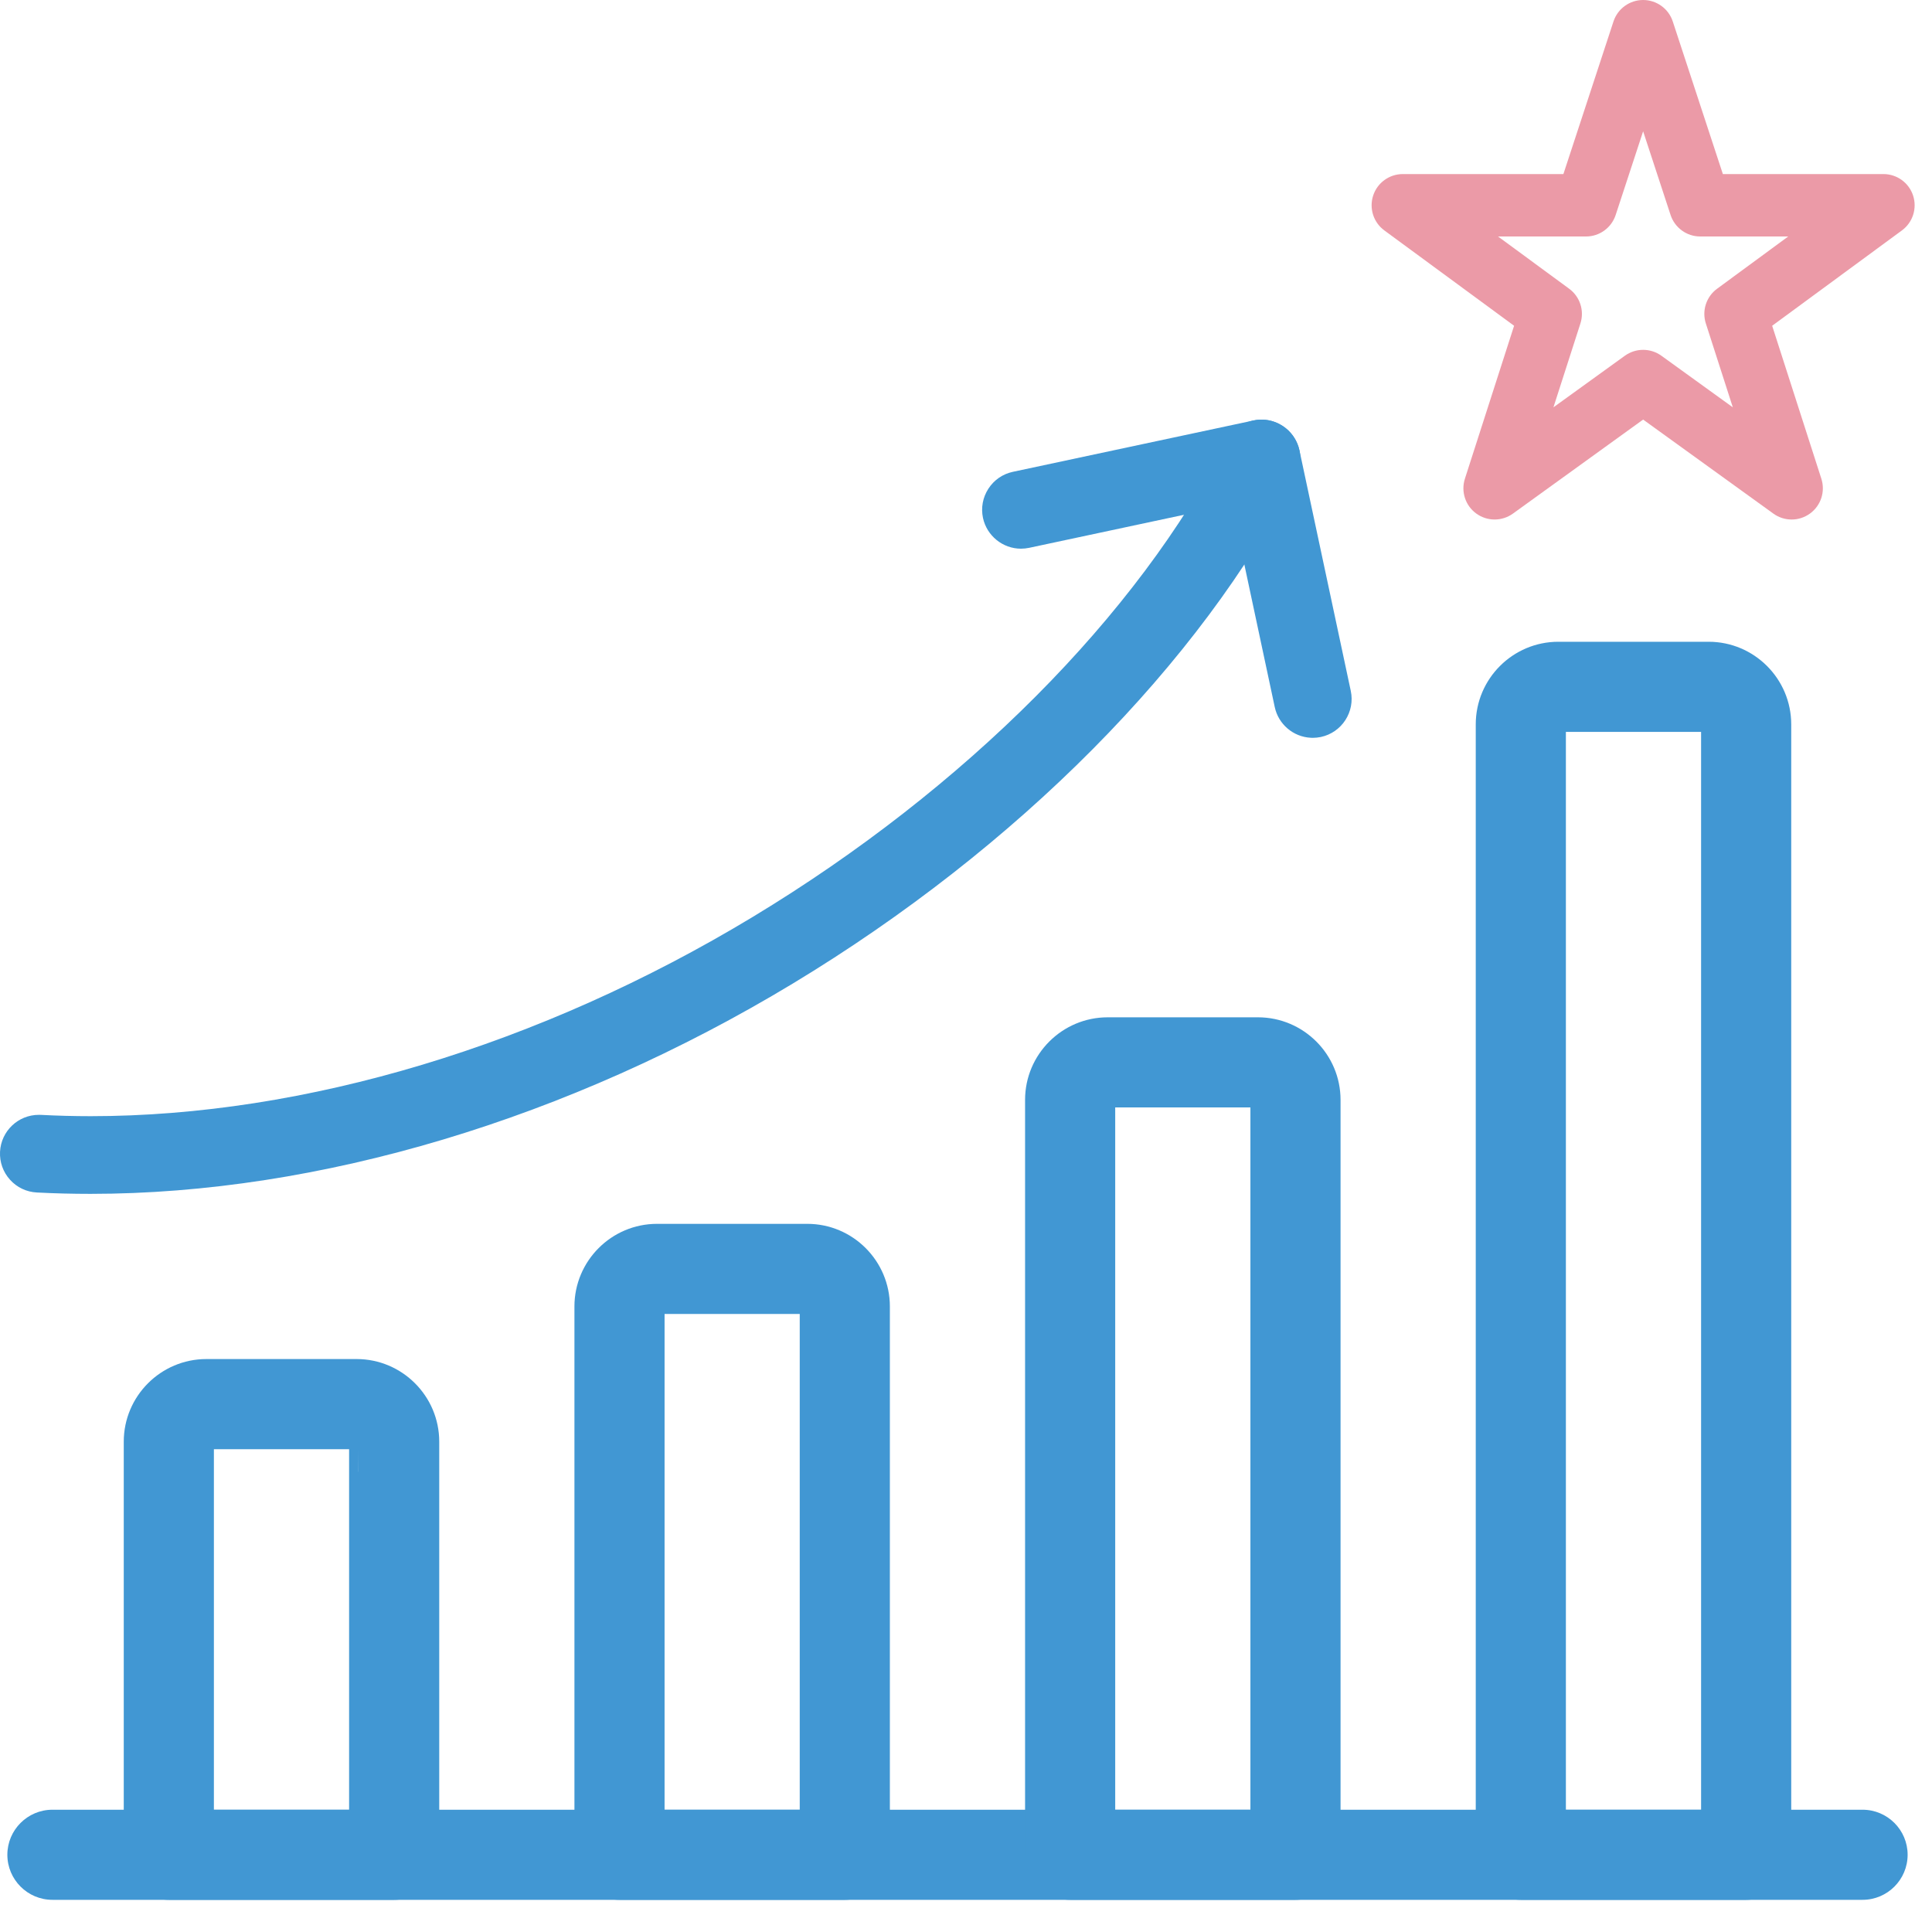
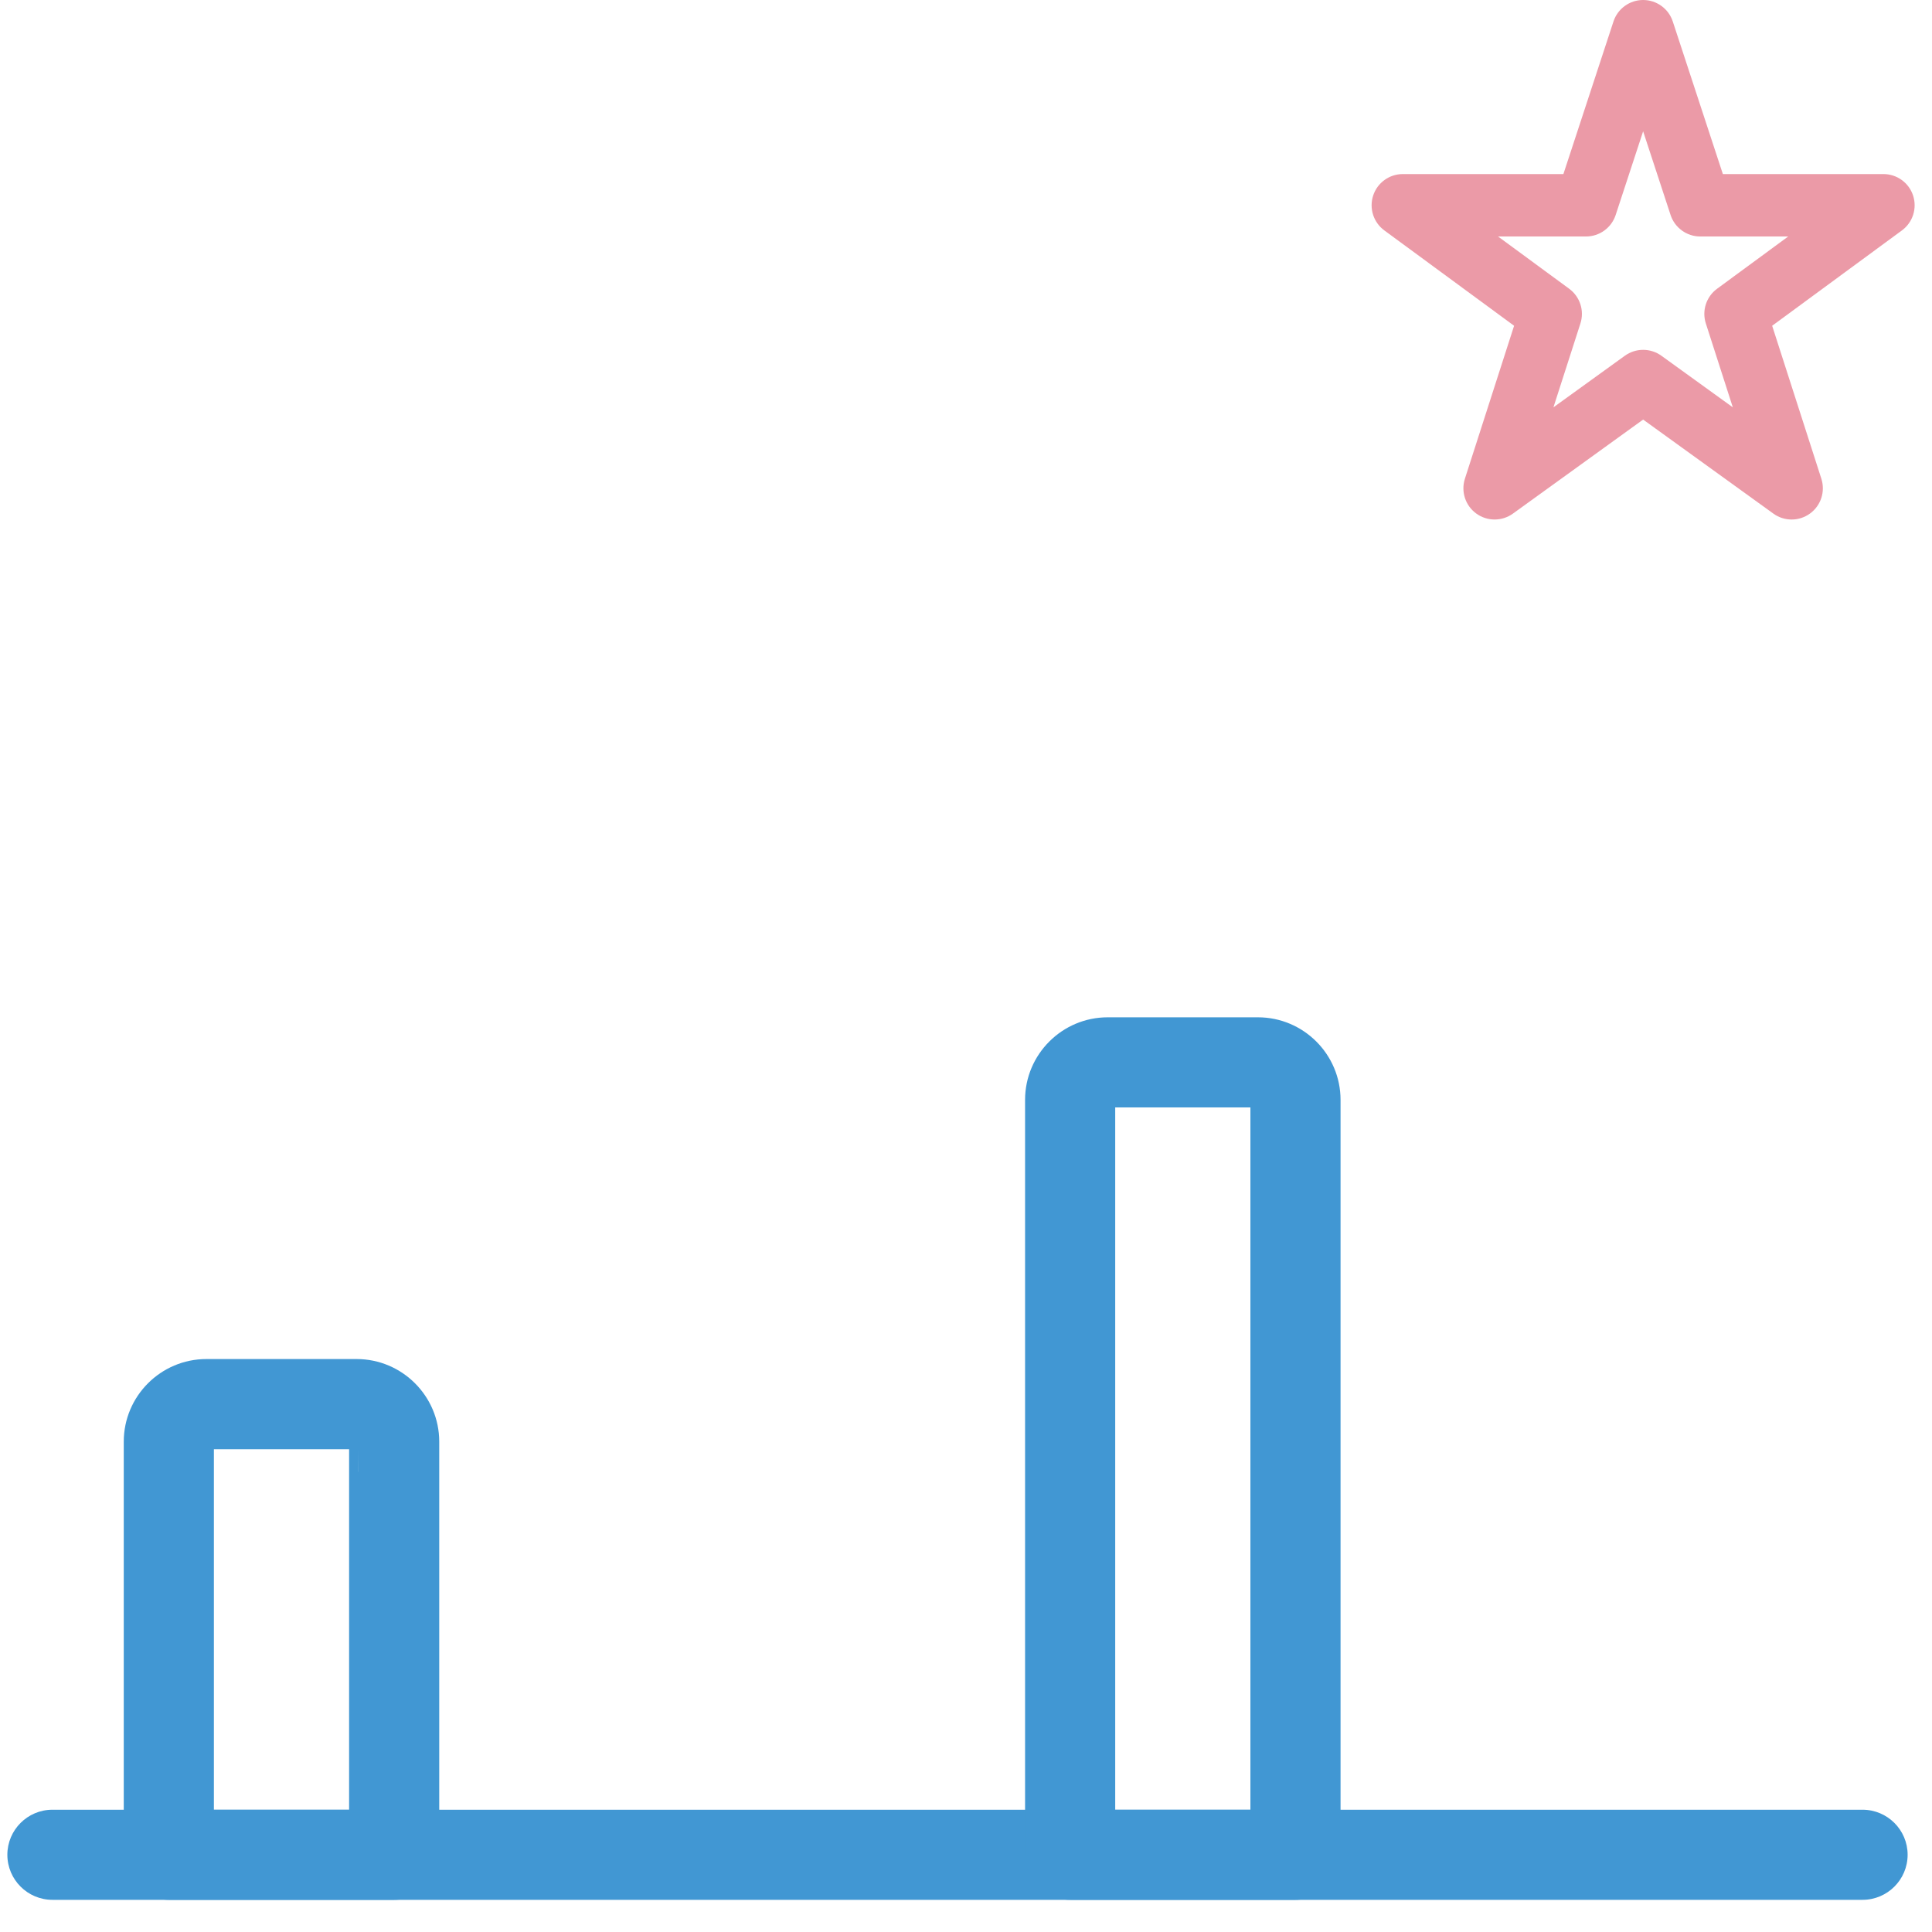
<svg xmlns="http://www.w3.org/2000/svg" width="52" height="52" viewBox="0 0 52 52" fill="none">
  <path fill-rule="evenodd" clip-rule="evenodd" d="M1.411 51.134C0.742 51.134 0.198 50.59 0.198 49.921C0.198 49.253 0.742 48.709 1.411 48.709H50.131C50.8 48.709 51.344 49.253 51.344 49.921C51.344 50.59 50.8 51.134 50.131 51.134H1.411Z" fill="#4197D3" />
  <path fill-rule="evenodd" clip-rule="evenodd" d="M9.643 39.611H9.645V39.005L9.643 39.611ZM5.757 48.709H9.396V39.005H5.757V48.709ZM4.544 51.134C3.875 51.134 3.331 50.59 3.331 49.921V38.803C3.331 37.577 4.329 36.579 5.555 36.579H9.598C10.824 36.579 11.822 37.577 11.822 38.803V49.921C11.822 50.59 11.278 51.134 10.609 51.134H4.544Z" fill="#4197D3" />
-   <path fill-rule="evenodd" clip-rule="evenodd" d="M17.887 48.709H21.525V35.366H17.887V48.709ZM16.674 51.134C16.005 51.134 15.461 50.59 15.461 49.921V35.164C15.461 33.938 16.458 32.94 17.684 32.94H21.728C22.954 32.94 23.951 33.938 23.951 35.164V49.921C23.951 50.59 23.407 51.134 22.738 51.134H16.674Z" fill="#4197D3" />
  <path fill-rule="evenodd" clip-rule="evenodd" d="M30.016 48.709H33.655V29.807H30.016V48.709ZM28.803 51.134C28.134 51.134 27.59 50.59 27.59 49.921V29.604C27.59 28.378 28.588 27.381 29.814 27.381H33.857C35.083 27.381 36.081 28.378 36.081 29.604V49.921C36.081 50.59 35.537 51.134 34.868 51.134H28.803Z" fill="#4197D3" />
-   <path fill-rule="evenodd" clip-rule="evenodd" d="M42.146 48.709H45.785V19.699H42.146V48.709ZM40.933 51.134C40.264 51.134 39.72 50.59 39.72 49.922V19.497C39.72 18.27 40.717 17.273 41.944 17.273H45.987C47.213 17.273 48.211 18.27 48.211 19.497V49.922C48.211 50.59 47.666 51.134 46.998 51.134H40.933Z" fill="#4197D3" />
-   <path fill-rule="evenodd" clip-rule="evenodd" d="M2.435 32.133C1.952 32.133 1.466 32.121 0.992 32.096C0.713 32.082 0.456 31.96 0.269 31.752C0.082 31.545 -0.013 31.277 0.001 30.998C0.03 30.442 0.489 30.006 1.045 30.006C1.063 30.006 1.082 30.006 1.1 30.007C1.54 30.03 1.991 30.042 2.44 30.042C8.207 30.042 14.534 28.138 20.257 24.681C25.971 21.23 30.623 16.558 33.021 11.865C33.2 11.513 33.558 11.294 33.953 11.294C34.117 11.294 34.281 11.334 34.428 11.409C34.677 11.536 34.861 11.753 34.947 12.018C35.033 12.284 35.011 12.568 34.884 12.816C32.314 17.847 27.377 22.824 21.339 26.472C15.294 30.123 8.581 32.133 2.435 32.133" fill="#4197D3" />
-   <path fill-rule="evenodd" clip-rule="evenodd" d="M35.332 19.859C35.314 19.859 35.297 19.858 35.279 19.857C34.807 19.833 34.409 19.493 34.31 19.031L33.148 13.582L27.699 14.745C27.626 14.76 27.552 14.768 27.479 14.768C26.989 14.768 26.56 14.42 26.457 13.94C26.399 13.667 26.451 13.388 26.603 13.153C26.755 12.918 26.989 12.757 27.262 12.699L33.734 11.318C33.806 11.302 33.88 11.294 33.953 11.294C34.443 11.294 34.873 11.643 34.975 12.122L36.356 18.594C36.477 19.158 36.116 19.715 35.552 19.836C35.479 19.851 35.405 19.859 35.332 19.859" fill="#4197D3" />
  <path fill-rule="evenodd" clip-rule="evenodd" d="M44.717 9.575C44.57 9.469 44.397 9.416 44.225 9.416C44.053 9.416 43.88 9.469 43.733 9.575L41.811 10.963L42.537 8.706C42.648 8.362 42.526 7.986 42.235 7.772L40.32 6.365H42.688C43.051 6.365 43.373 6.131 43.486 5.786L44.225 3.534L44.964 5.787C45.077 6.131 45.399 6.365 45.762 6.365H48.13L46.215 7.772C45.924 7.986 45.802 8.362 45.913 8.706L46.639 10.963L44.717 9.575ZM48.222 13.983C48.396 13.983 48.569 13.929 48.716 13.822C49.01 13.609 49.133 13.231 49.022 12.885L47.698 8.768L51.19 6.202C51.483 5.987 51.604 5.608 51.491 5.263C51.378 4.918 51.056 4.685 50.693 4.685H46.371L45.023 0.578C44.91 0.233 44.588 0 44.225 0C43.862 0 43.54 0.233 43.427 0.578L42.079 4.685H37.757C37.394 4.685 37.072 4.918 36.959 5.263C36.846 5.608 36.967 5.987 37.26 6.202L40.752 8.768L39.428 12.885C39.317 13.231 39.44 13.609 39.734 13.822C40.028 14.036 40.425 14.036 40.72 13.824L44.225 11.293L47.731 13.824C47.877 13.93 48.05 13.983 48.222 13.983V13.983Z" fill="#EB9AA7" />
</svg>